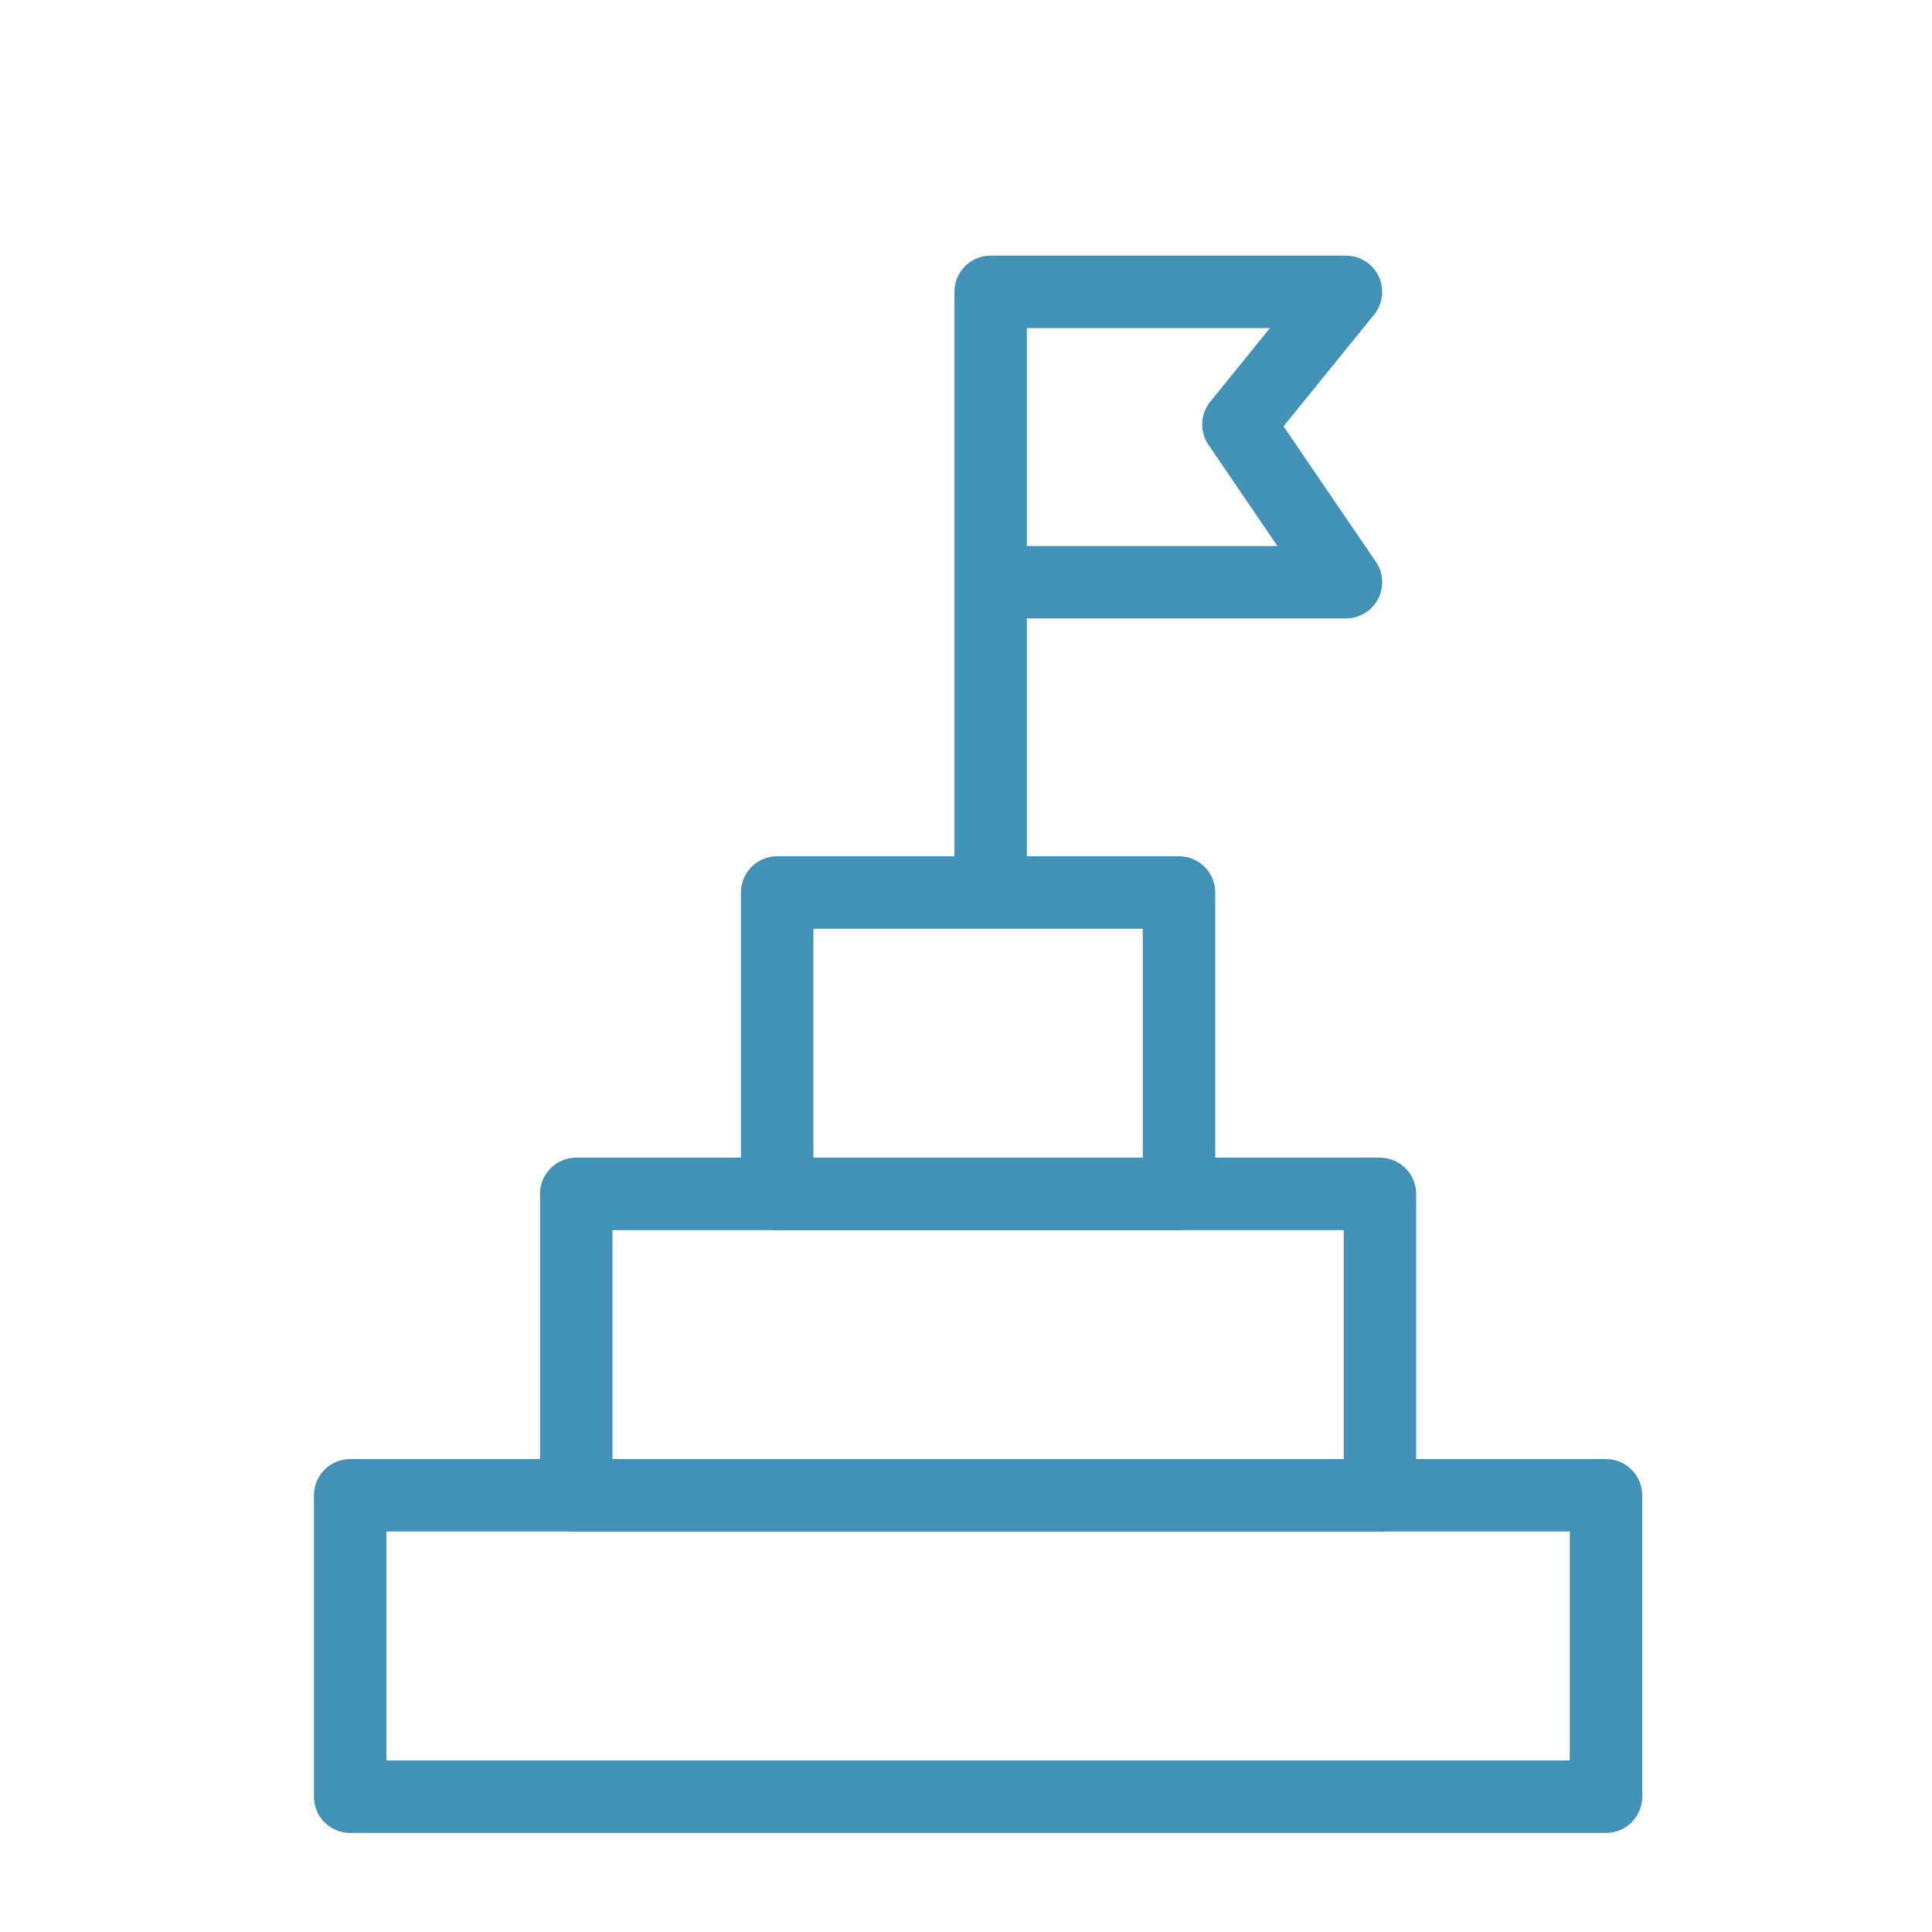
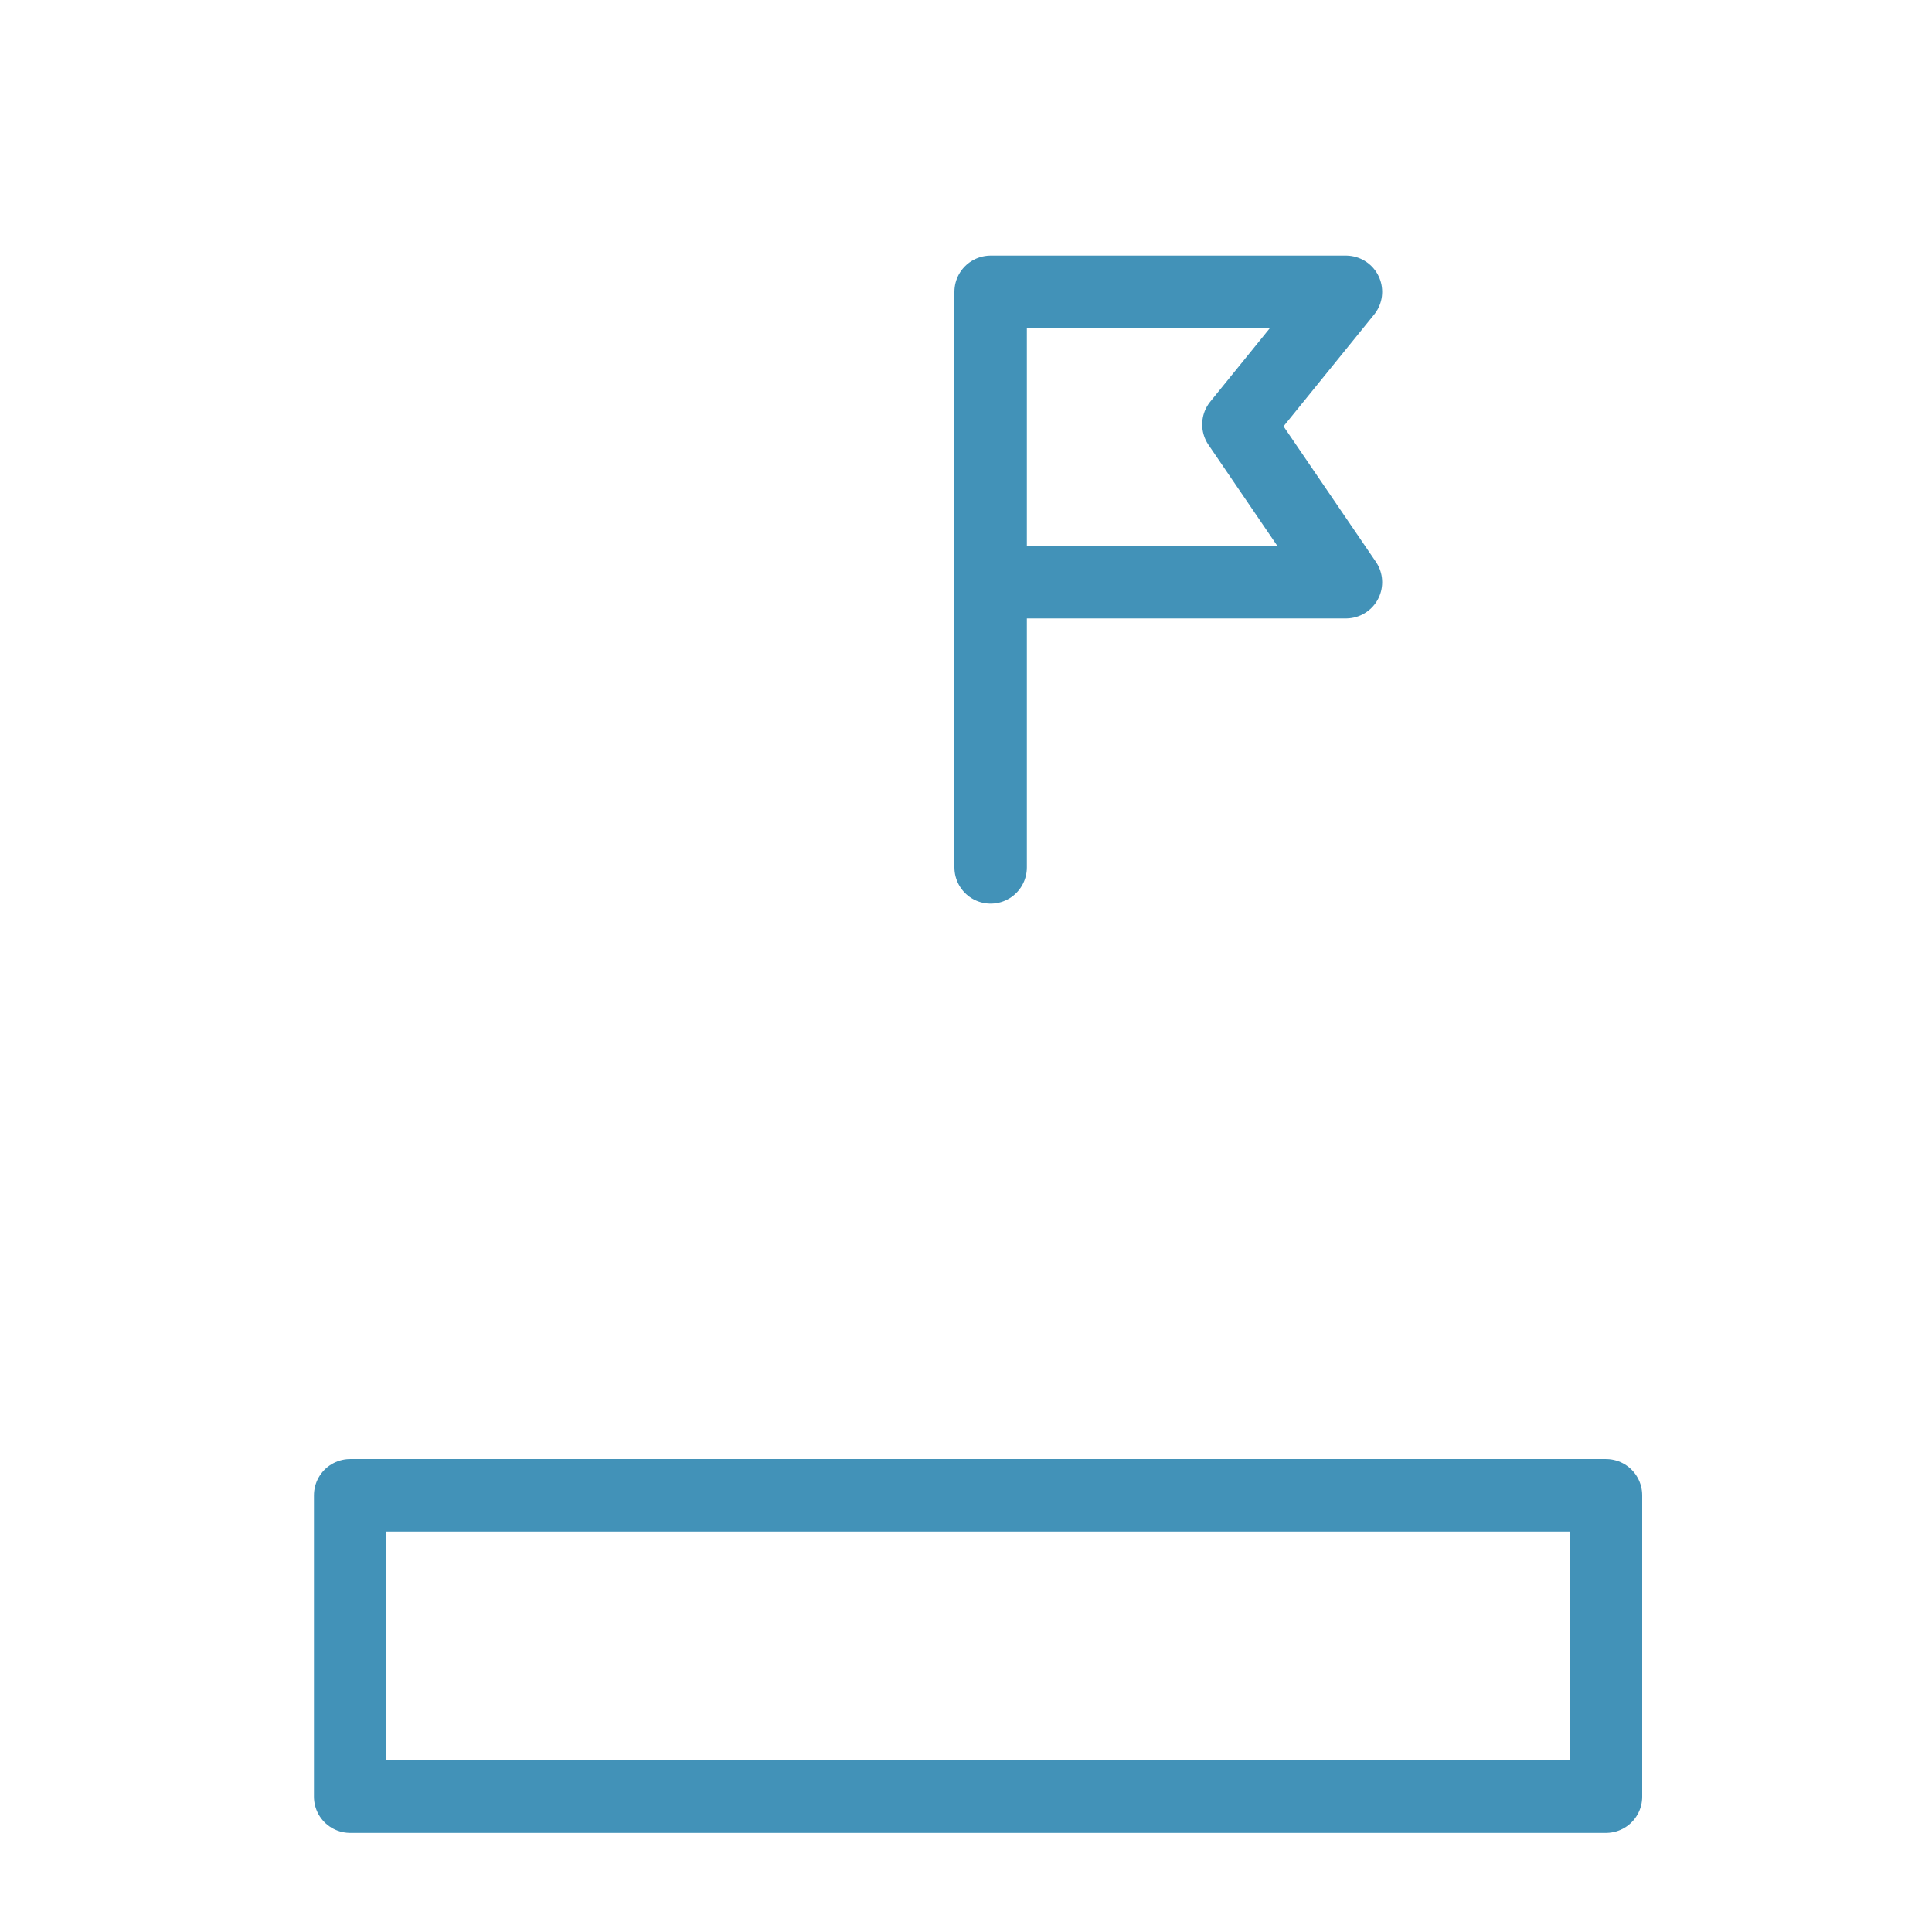
<svg xmlns="http://www.w3.org/2000/svg" width="80" height="80" viewBox="0 0 80 80">
  <defs>
    <style>
            .prefix__cls-1{fill:none;stroke:#4292b8;stroke-linecap:round;stroke-linejoin:round;stroke-width:3px}
        </style>
  </defs>
  <g id="prefix__icon_평가제도1" transform="translate(-472 -1684)">
    <g id="prefix__Group_1598" data-name="Group 1598" transform="translate(-119 191)">
-       <path id="prefix__Rectangle_2288" d="M0 0H16.64V12.48H0z" class="prefix__cls-1" data-name="Rectangle 2288" transform="translate(623.18 1529.957)" />
-       <path id="prefix__Rectangle_2289" d="M0 0H33.28V12.48H0z" class="prefix__cls-1" data-name="Rectangle 2289" transform="translate(614.86 1542.437)" />
      <path id="prefix__Rectangle_2290" d="M0 0H52V12.48H0z" class="prefix__cls-1" data-name="Rectangle 2290" transform="translate(605.5 1554.917)" />
      <path id="prefix__Path_323" d="M1363-9915.083v-23.833h14.713l-4.453 5.492 4.453 6.532H1363.5" class="prefix__cls-1" data-name="Path 323" transform="translate(-730.98 11444)" />
    </g>
    <path id="prefix__Rectangle_2387" fill="none" d="M0 0H80V80H0z" data-name="Rectangle 2387" transform="translate(472 1684)" />
  </g>
</svg>